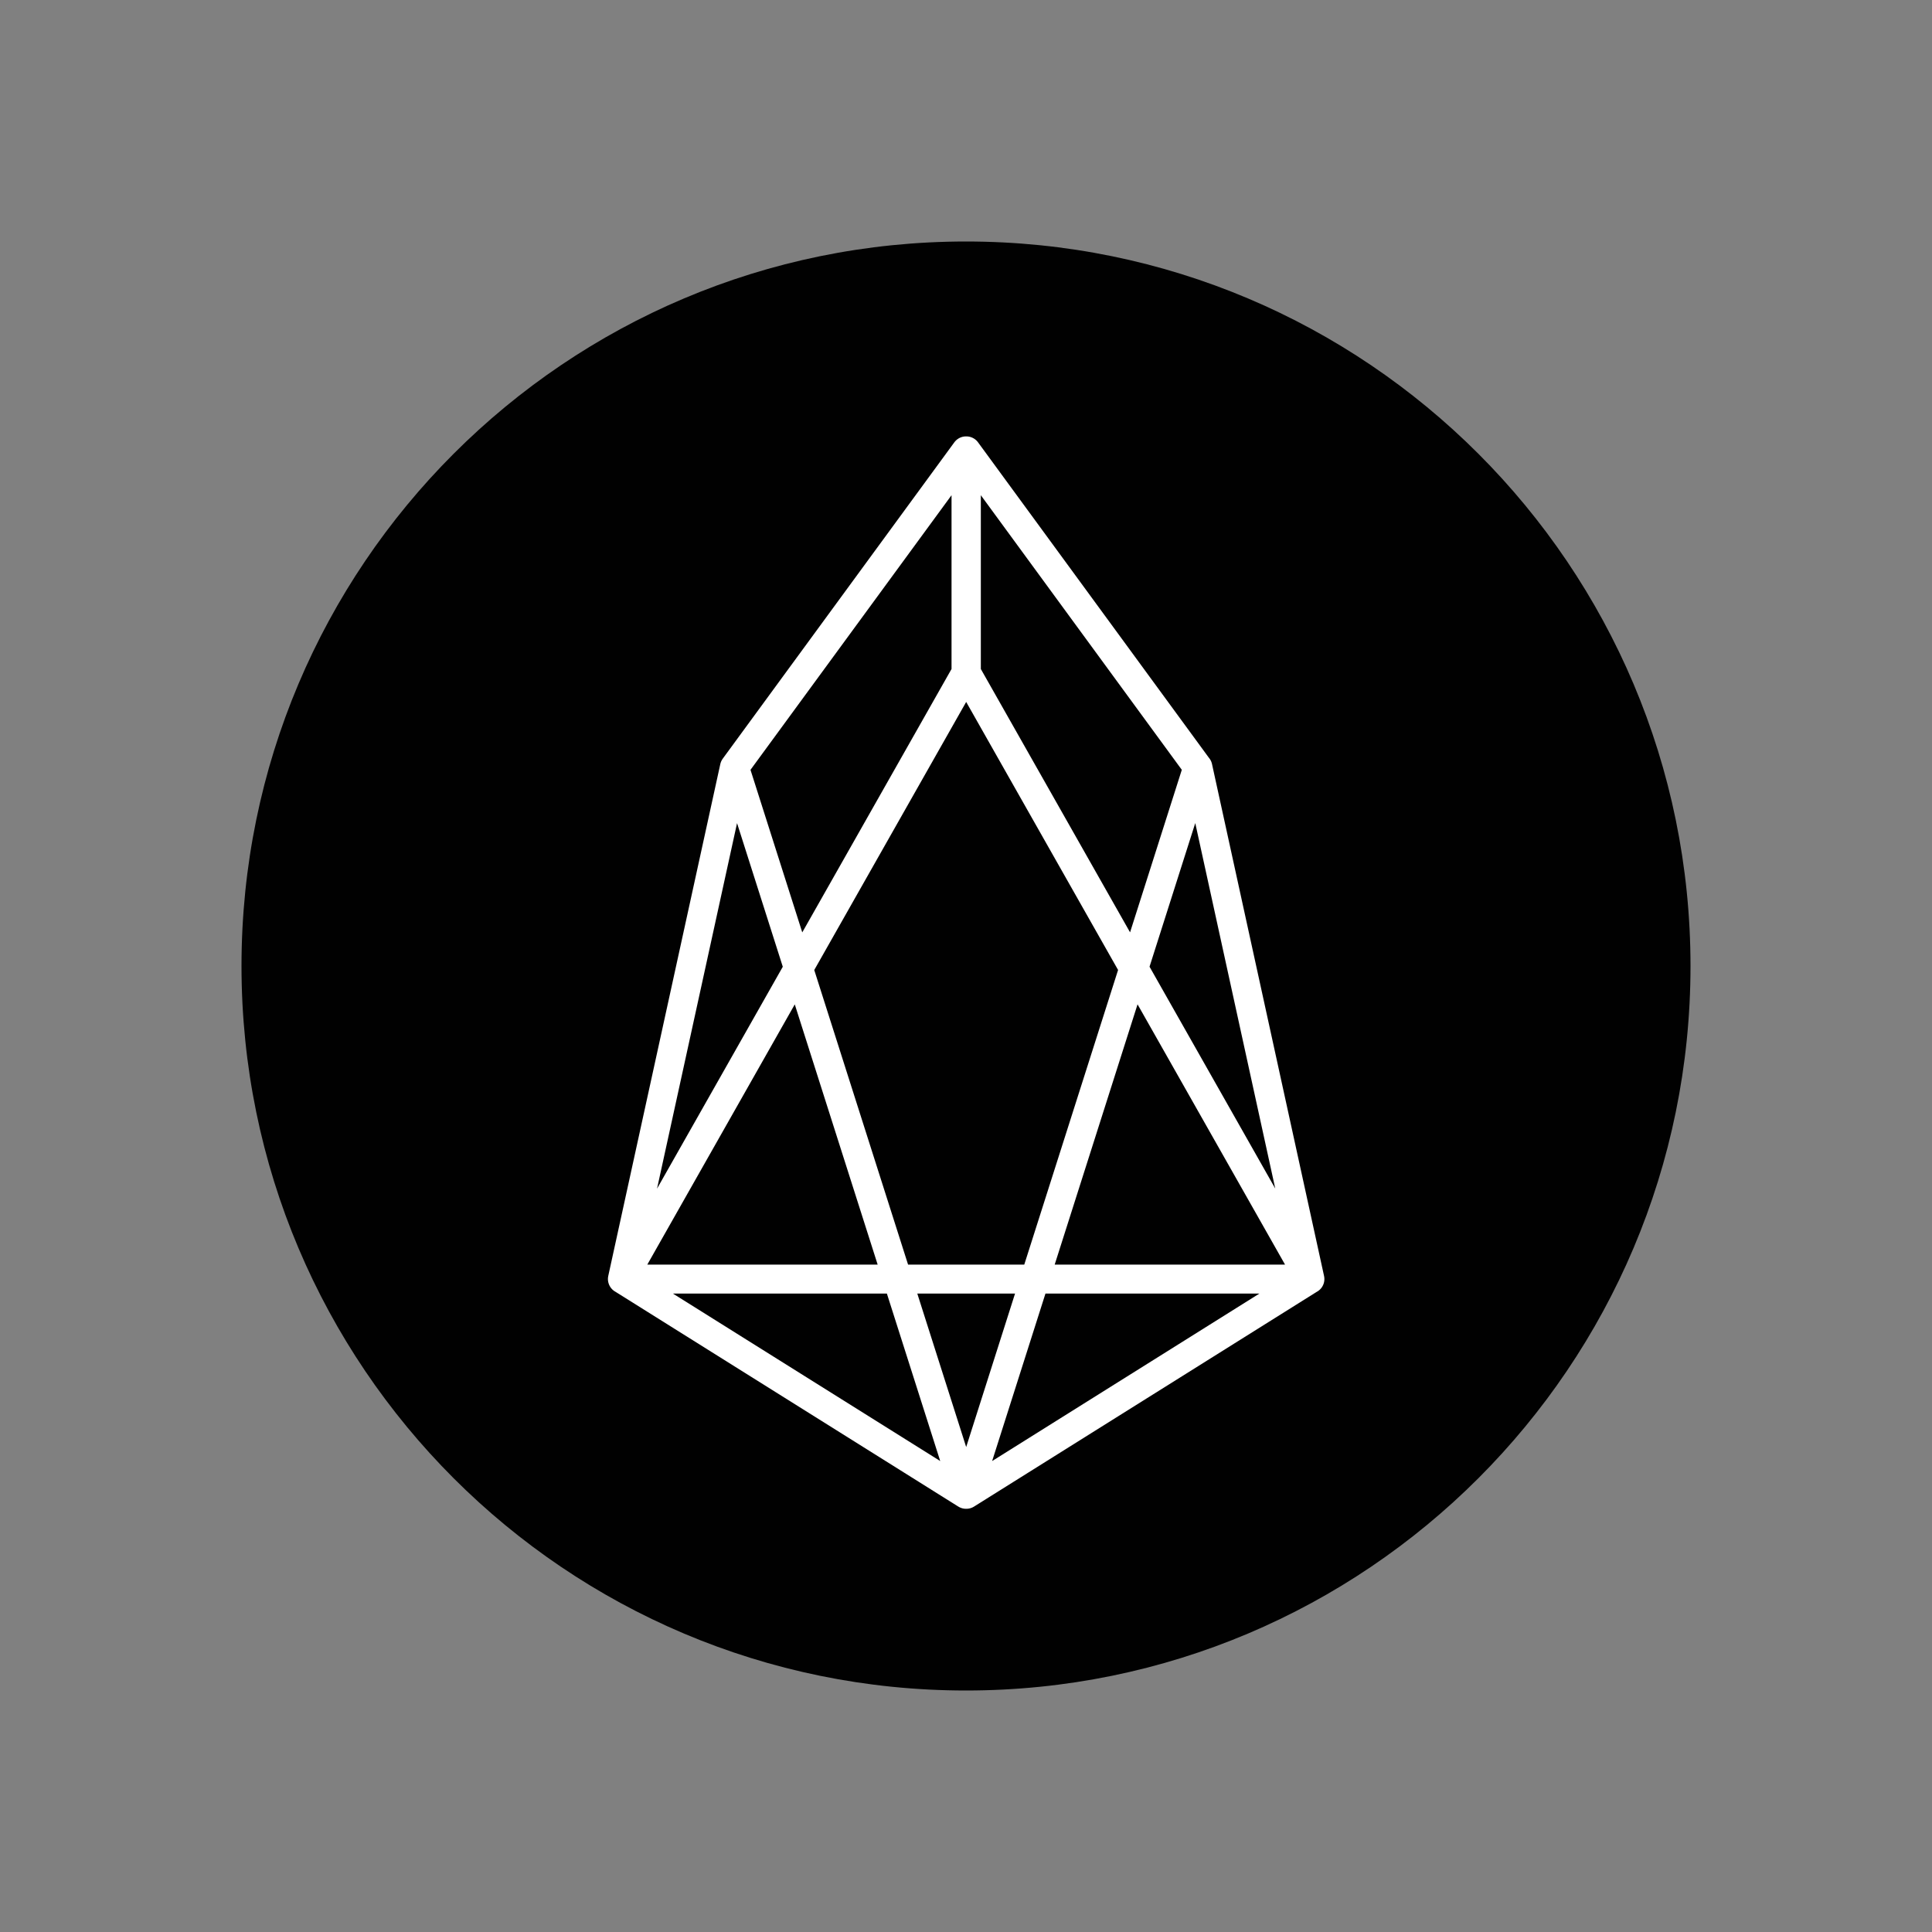
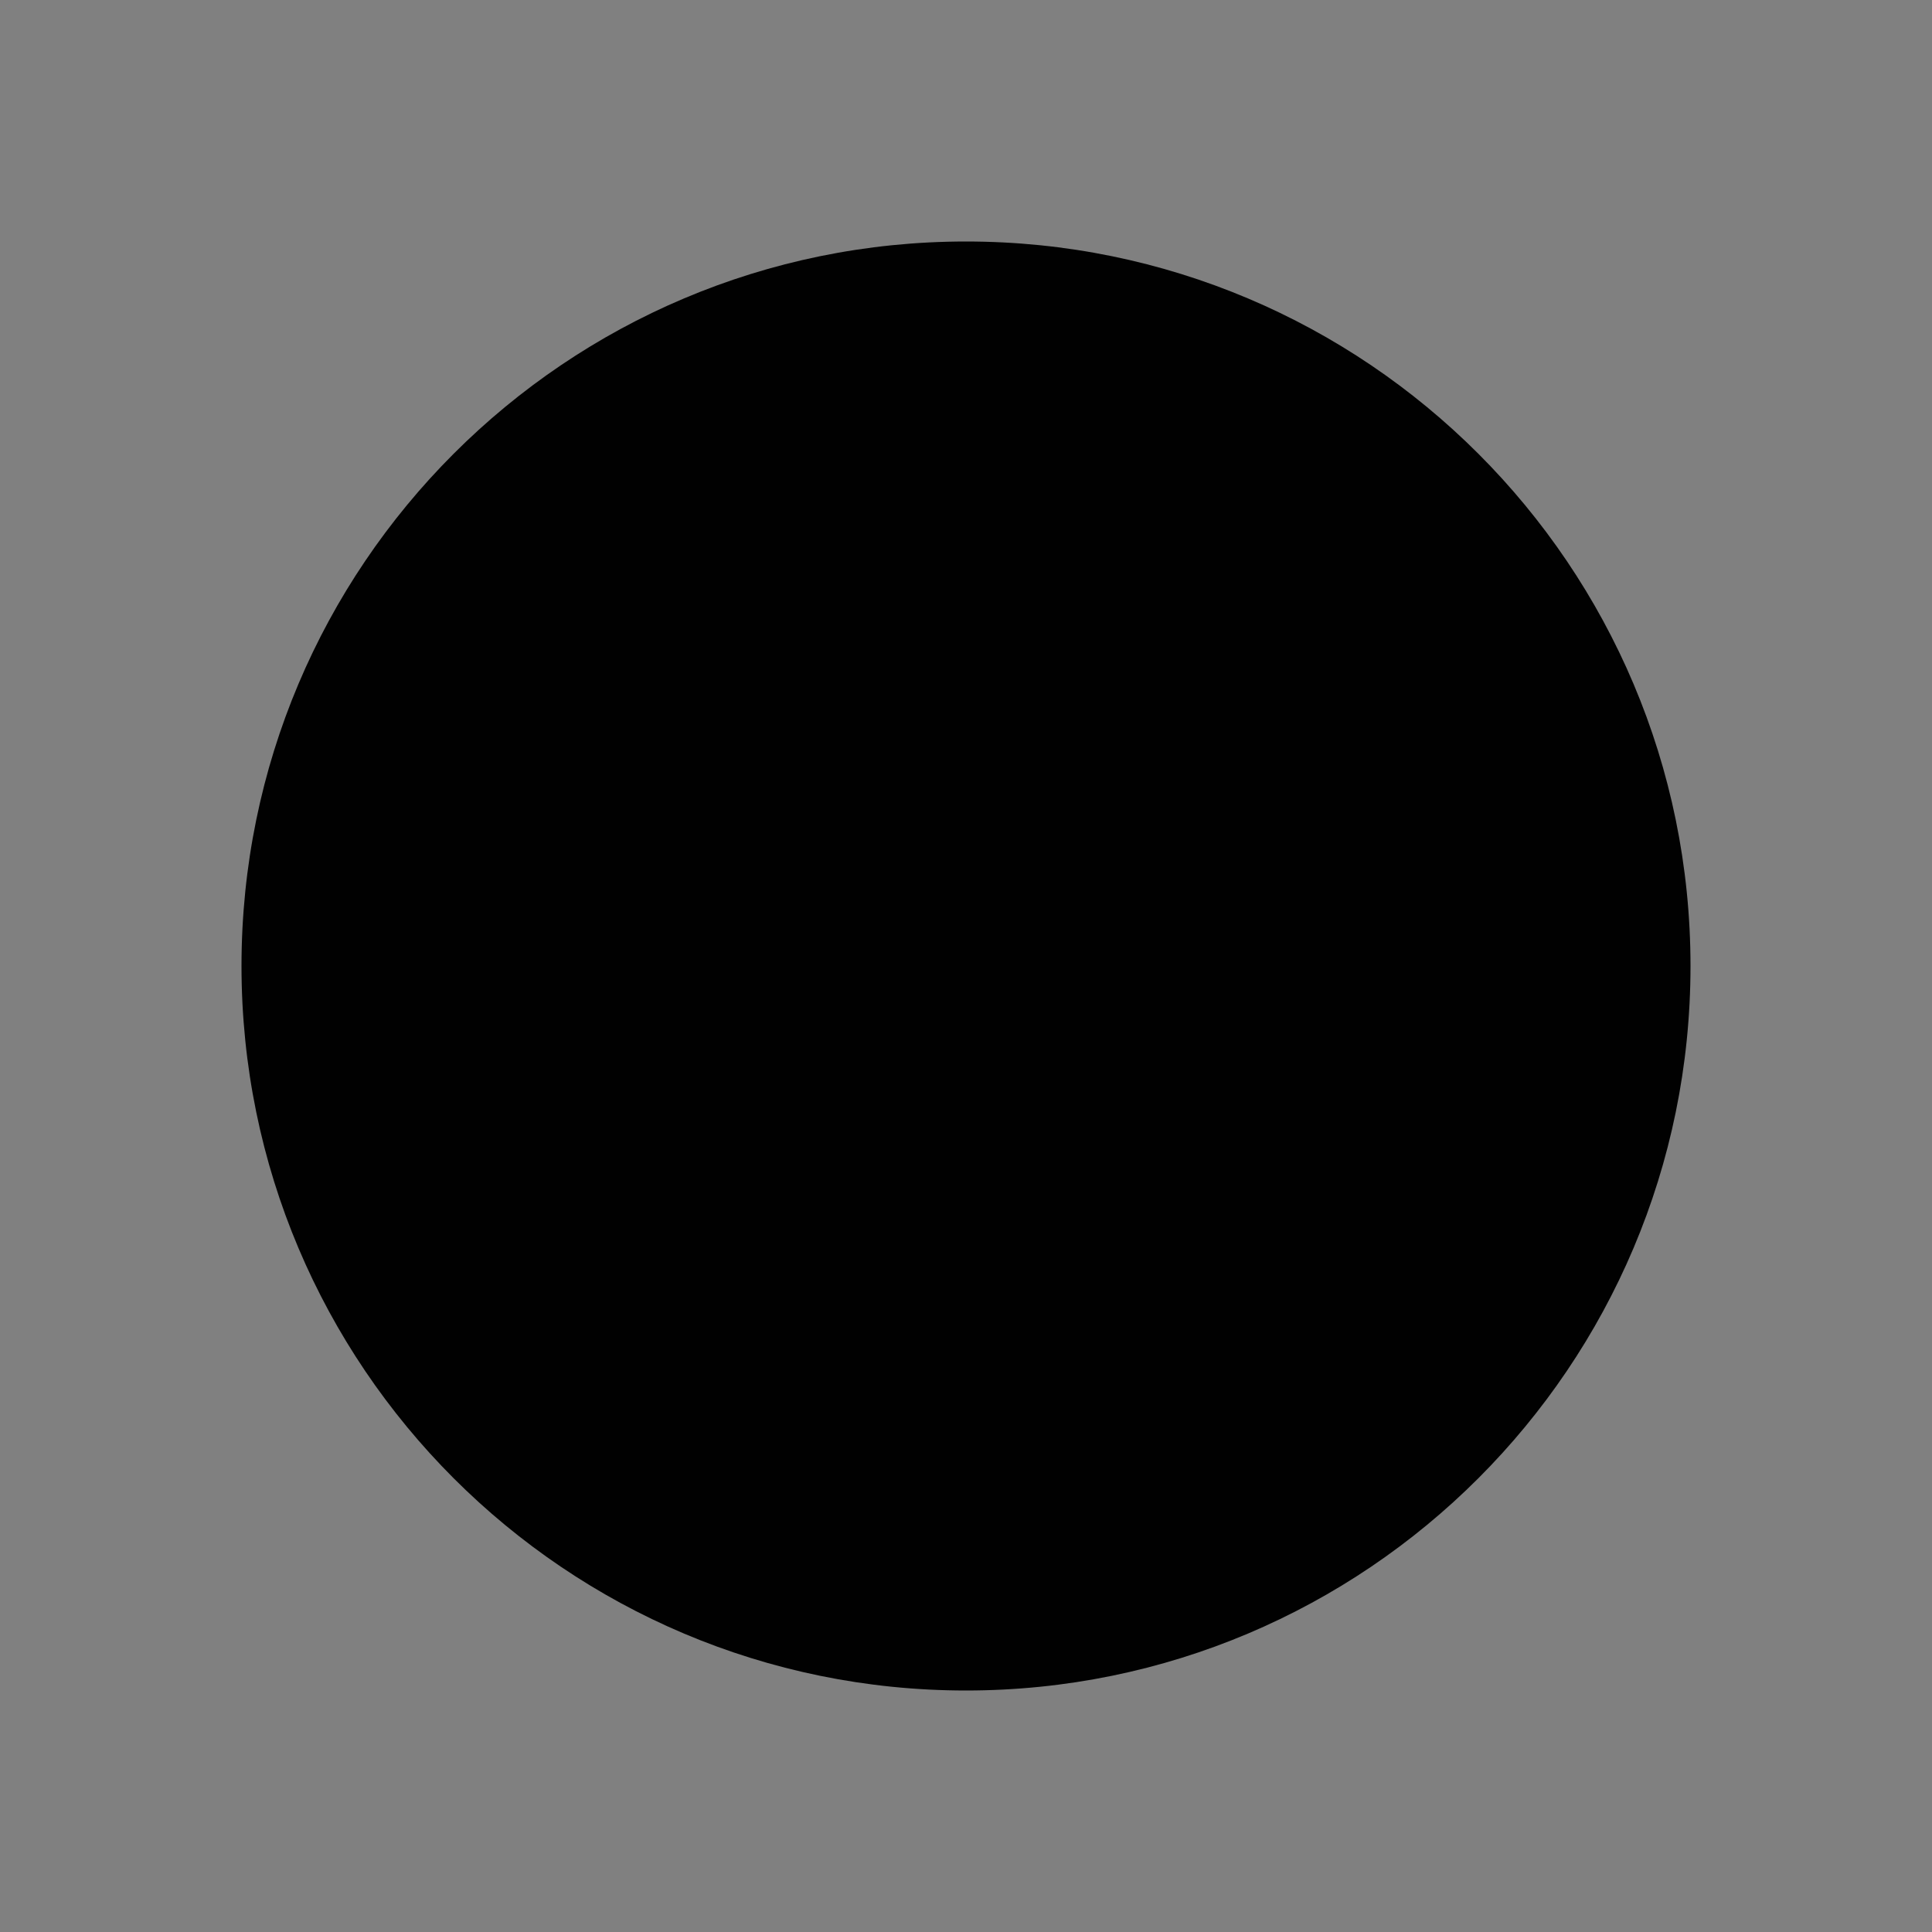
<svg xmlns="http://www.w3.org/2000/svg" width="80" height="80" viewBox="0 0 80 80" fill="none">
  <rect x="0" y="0" width="80" height="80" fill="#808080" stroke="none" />
  <path d="M40 70C56.569 70 70 56.569 70 40C70 23.431 56.569 10 40 10C23.431 10 10 23.431 10 40C10 56.569 23.431 70 40 70Z" fill="#010101" />
-   <path d="M30.412 31.769L40.001 61.876L25.773 52.962L30.412 31.769L40.001 18.67V27.86L25.774 52.964H54.24L40.014 27.86V18.67L49.601 31.769L54.24 52.962L40.014 61.876L49.601 31.766" stroke="white" stroke-width="1.2" stroke-linecap="round" stroke-linejoin="round" />
</svg>